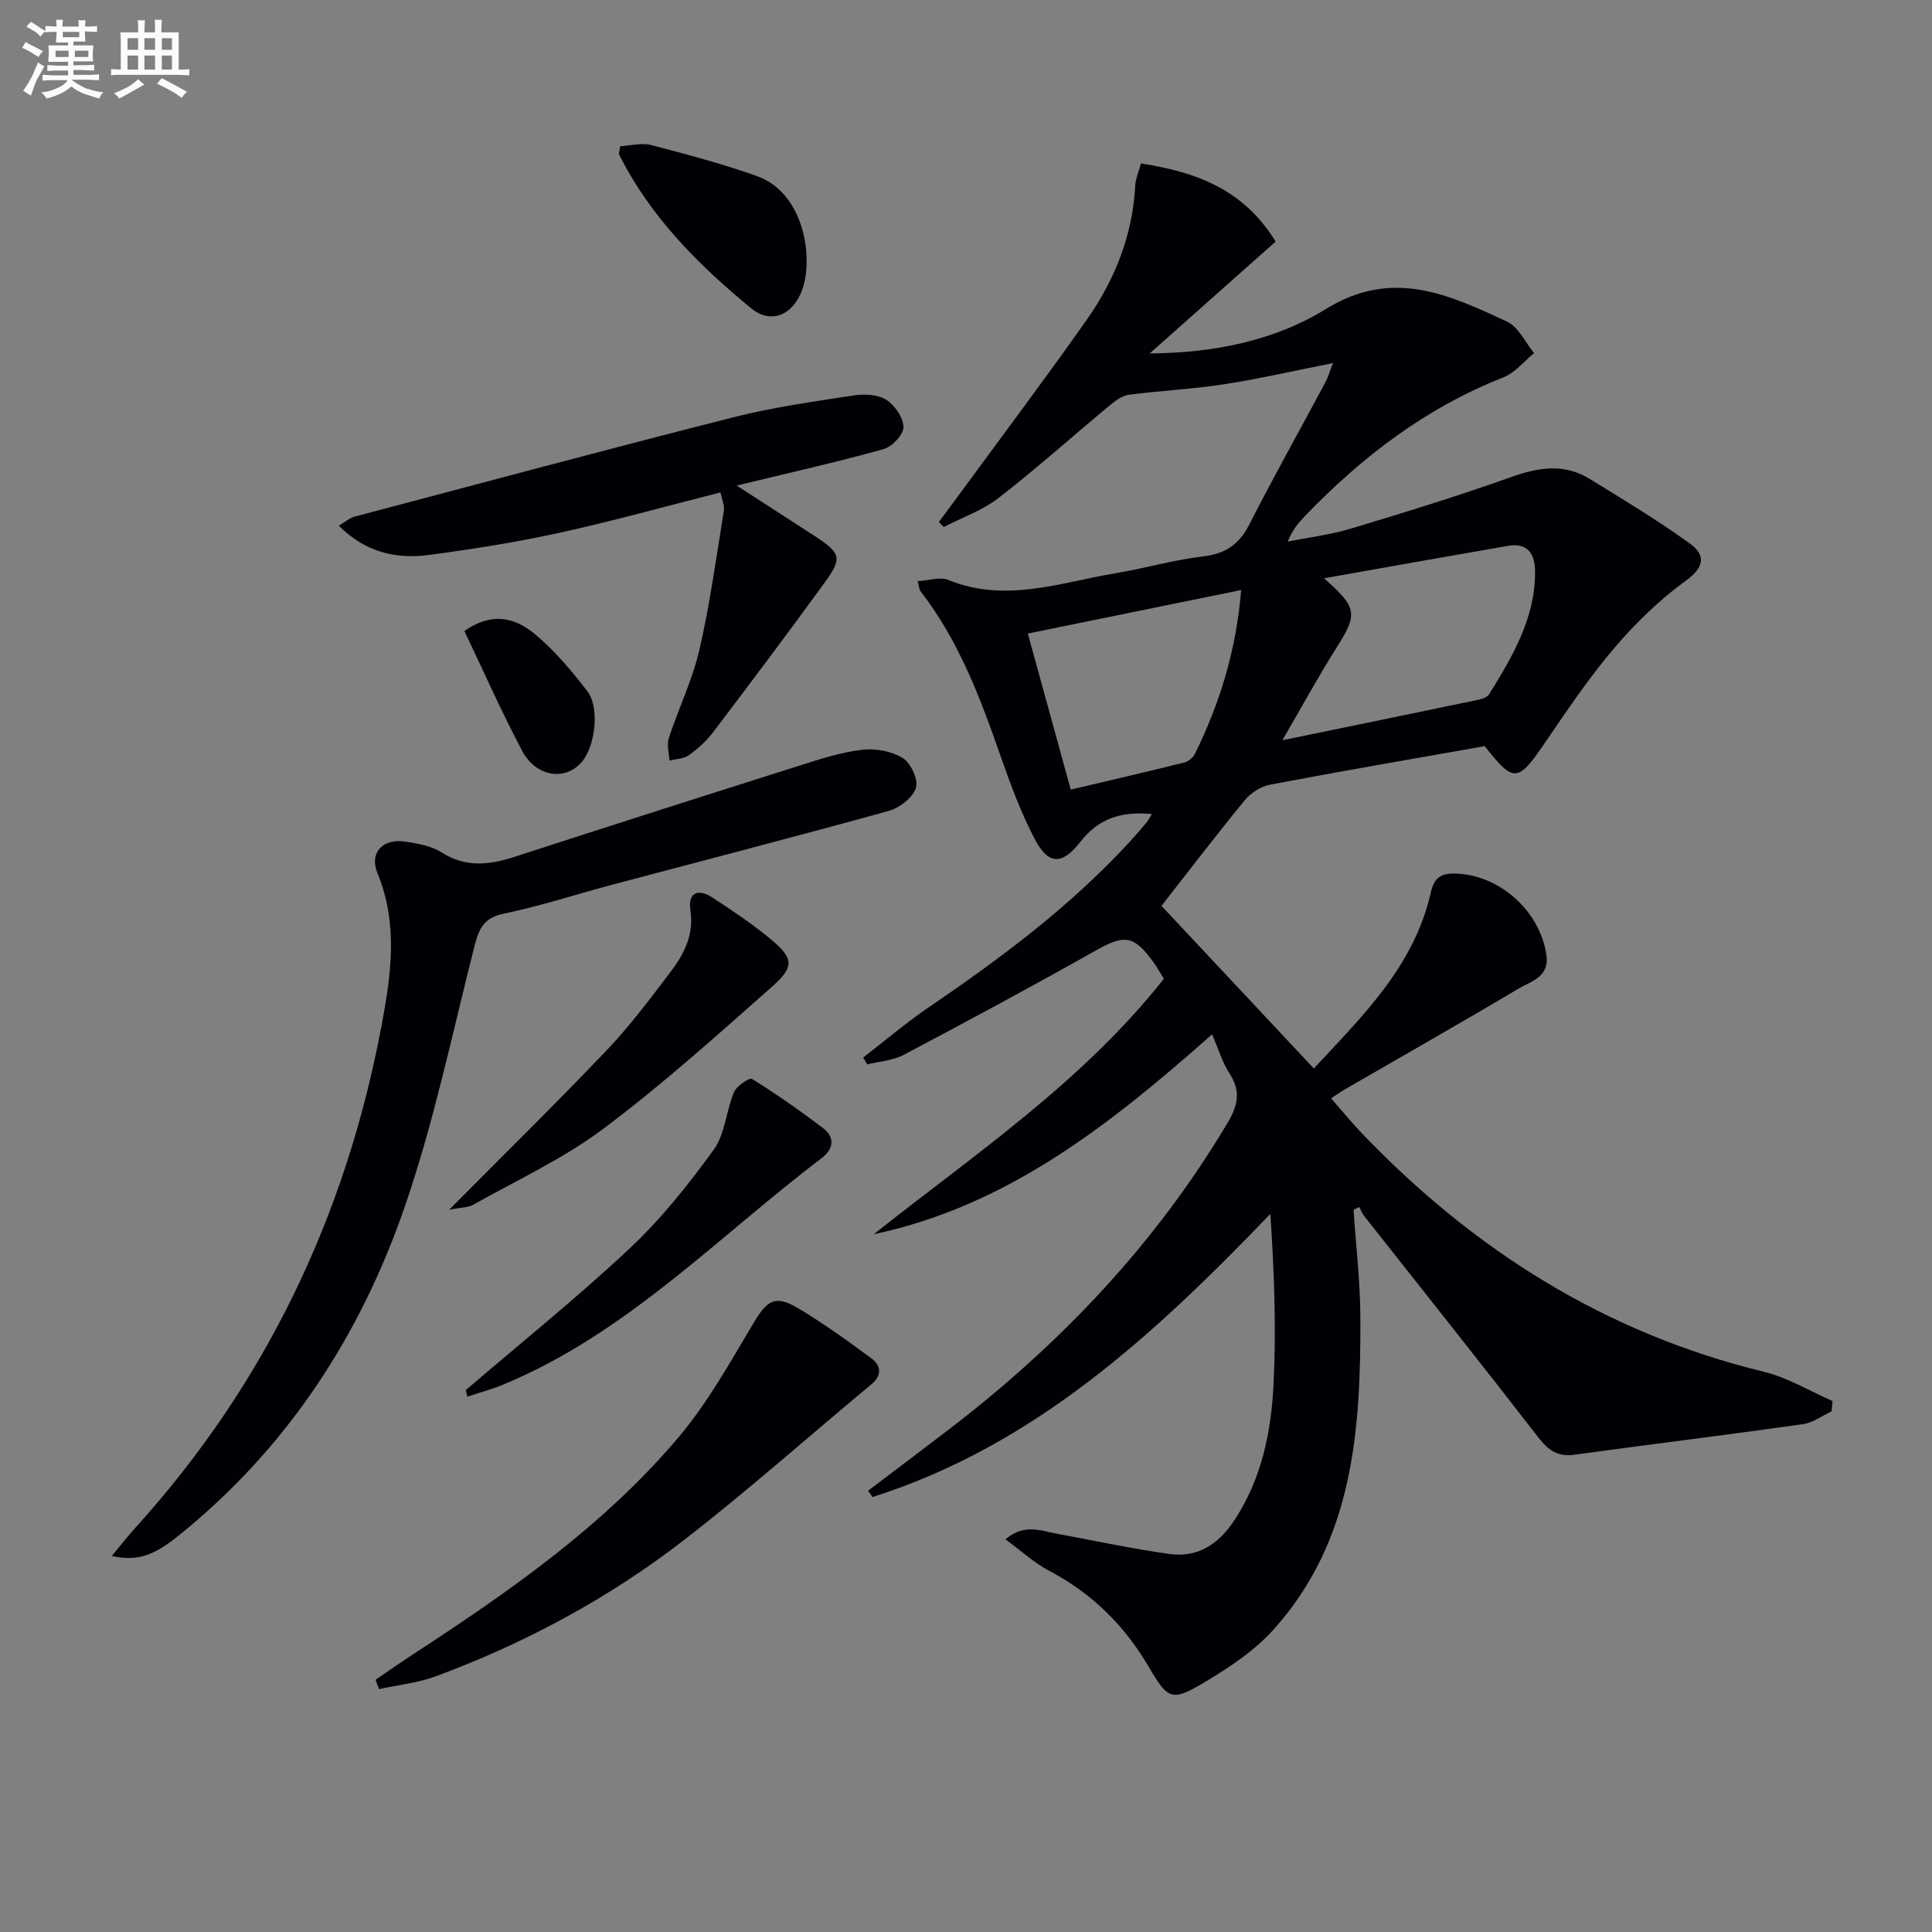
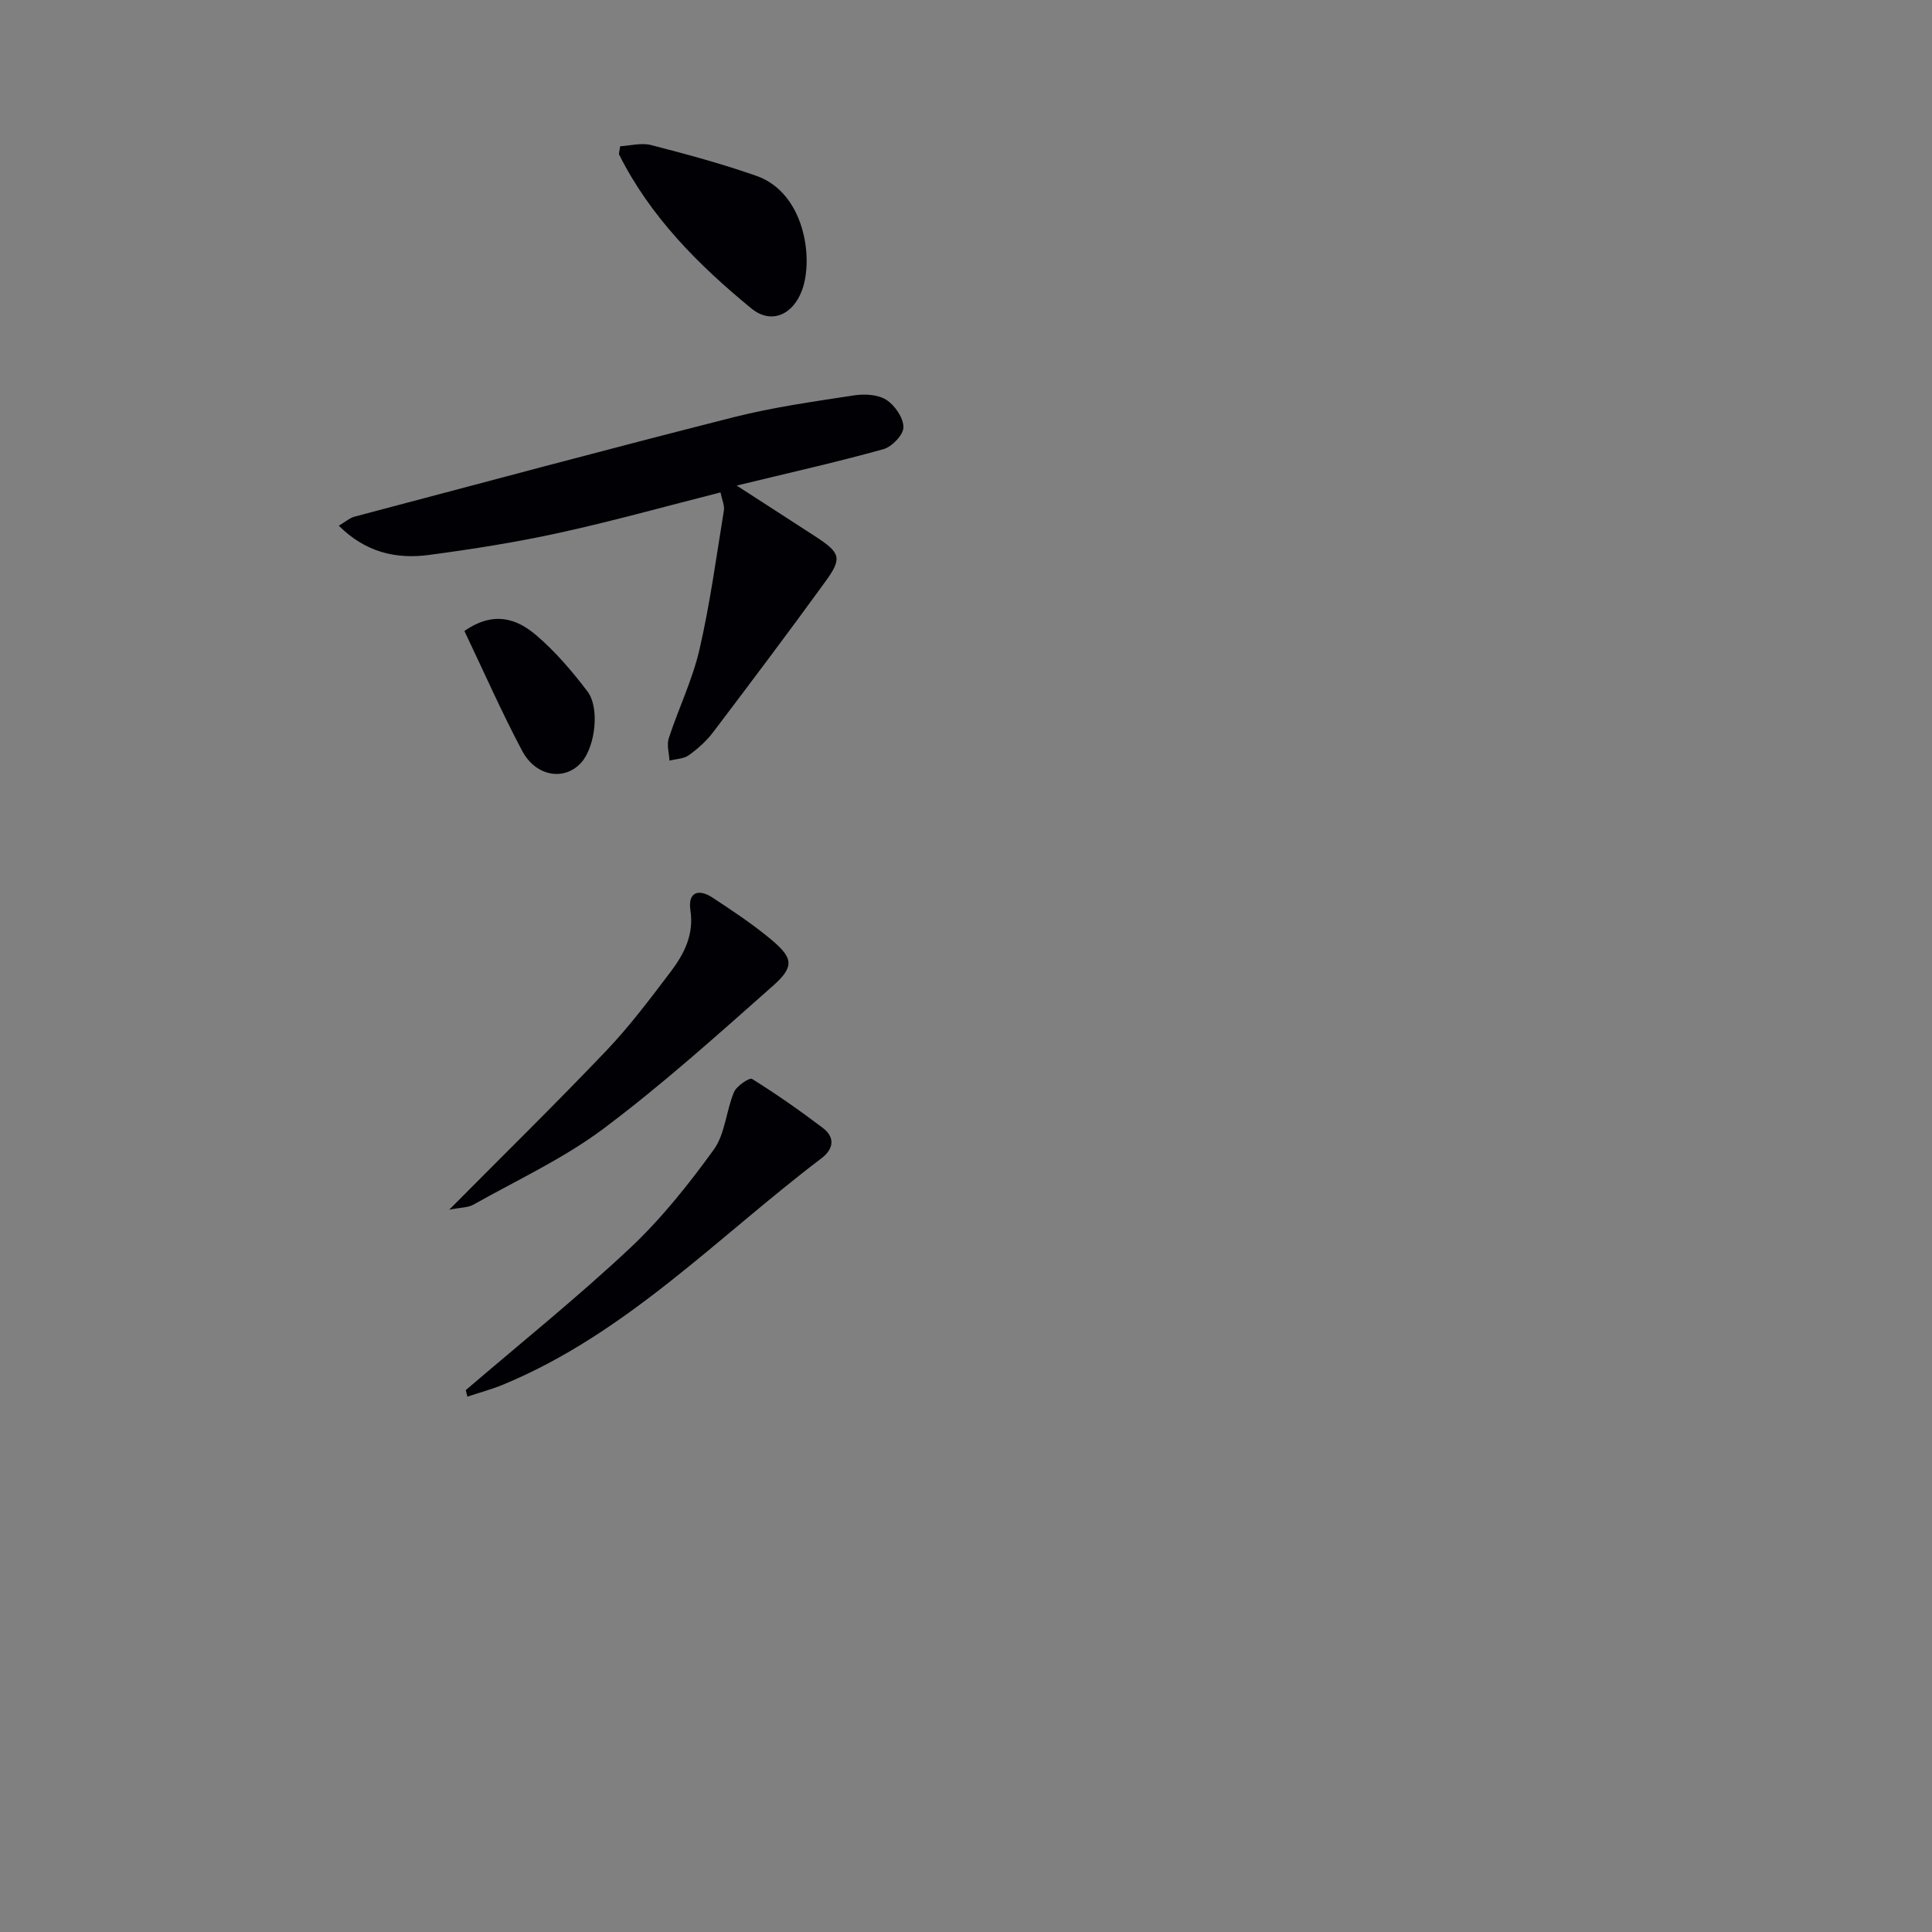
<svg xmlns="http://www.w3.org/2000/svg" enable-background="new 0 0 400 400" viewBox="0 0 400 400">
  <rect x="0" y="0" width="400" height="400" fill="#808080" stroke="none" />
  <g fill="#010105">
-     <path d="m179.72 308.65c5.66-4.29 11.33-8.56 16.97-12.88 22.94-17.6 42.52-38.22 57.4-63.18 2.2-3.7 2.89-6.6.48-10.32-1.5-2.31-2.3-5.08-3.62-8.12-20.87 18.46-42.17 35.48-70.06 41.39 20.95-16.59 43.25-31.58 60.08-52.9-.82-1.3-1.45-2.46-2.23-3.53-4.05-5.54-5.99-5.63-11.85-2.33-13.15 7.41-26.45 14.57-39.8 21.62-2.24 1.18-5.01 1.34-7.54 1.97-.28-.48-.56-.95-.83-1.43 4.5-3.46 8.83-7.16 13.51-10.35 15.04-10.24 29.57-21.08 41.91-34.57 1.12-1.23 2.21-2.49 3.27-3.78.41-.5.69-1.1 1.08-1.71-6.82-.61-11.2 1.14-14.9 5.86-3.68 4.7-6.52 4.75-9.35-.66s-4.99-11.21-7.01-16.99c-4.22-12.11-8.68-24.07-16.66-34.35-.26-.34-.26-.89-.57-2.07 2.29-.13 4.62-.95 6.33-.25 11.83 4.84 23.21.52 34.69-1.4 6.05-1.01 12-2.76 18.07-3.47 4.62-.55 7.44-2.45 9.55-6.58 5.06-9.93 10.51-19.65 15.77-29.47.52-.97.82-2.05 1.58-3.98-8.05 1.59-15.27 3.26-22.58 4.39-6.52 1.01-13.14 1.31-19.69 2.17-1.42.19-2.84 1.27-4.01 2.24-7.67 6.37-15.11 13.04-22.98 19.14-3.33 2.58-7.53 4.03-11.33 6-.34-.35-.68-.7-1.02-1.04 1.98-2.67 3.97-5.33 5.93-8.01 8.26-11.27 16.66-22.44 24.7-33.87 5.82-8.28 9.49-17.49 10.03-27.77.07-1.43.71-2.82 1.19-4.58 11.27 1.77 21.15 5.23 27.88 16.17-8.67 7.71-17.37 15.43-26.07 23.16 13.28-.08 25.86-2.64 36.5-9.21 13.76-8.49 25.45-2.96 37.48 2.63 2.37 1.1 3.76 4.29 5.6 6.52-2.11 1.71-3.95 4.07-6.36 5.02-15.99 6.29-29.23 16.4-41.02 28.64-1.37 1.42-2.65 2.92-3.64 5.37 4.36-.88 8.83-1.42 13.07-2.69 11.12-3.35 22.24-6.77 33.17-10.67 5.66-2.02 10.97-2.89 16.25.35 7.03 4.31 14.11 8.59 20.79 13.41 3.18 2.29 3.16 4.79-.82 7.67-5.47 3.96-10.46 8.81-14.85 13.97-5.27 6.19-9.83 12.99-14.43 19.72-5.53 8.1-6.38 8.25-12.38.58-14.74 2.61-29.6 5.16-44.42 7.97-1.9.36-4 1.69-5.24 3.2-6.01 7.32-11.75 14.85-17.27 21.9 10.21 10.89 20.71 22.11 31.55 33.67 9.81-10.62 20.7-20.99 24.19-36.36.68-2.98 1.89-4.06 5.02-4 9.08.17 17.59 7.65 18.93 16.83.68 4.64-3.22 5.47-5.83 7.03-11.86 7.06-23.87 13.87-35.82 20.78-.85.49-1.65 1.06-2.92 1.89 2.22 2.53 4.17 4.94 6.3 7.17 23.18 24.23 50.47 41.46 83.34 49.46 4.92 1.2 9.46 3.99 14.18 6.05-.07.71-.14 1.42-.2 2.13-1.97.92-3.87 2.37-5.93 2.66-15.77 2.23-31.58 4.17-47.37 6.33-3.45.47-5.38-.96-7.43-3.61-11.92-15.4-24.07-30.63-36.12-45.92-.4-.51-.62-1.18-.93-1.77-.4.2-.79.4-1.19.59.5 7.47 1.39 14.94 1.41 22.41.08 23.21-1.42 46.16-18.06 64.59-3.92 4.34-9.09 7.75-14.16 10.79-6.84 4.1-7.61 3.64-11.59-3.16-5-8.54-11.72-15.21-20.55-19.85-3.13-1.64-5.81-4.14-9.13-6.56 3.92-3.29 7.25-1.79 10.5-1.19 7.82 1.43 15.59 3.13 23.45 4.22 5.8.81 10.11-1.95 13.38-6.87 5.74-8.64 7.71-18.42 8.19-28.39.57-11.59.13-23.22-.67-35.14-24.01 24.98-48.84 47.97-82.37 58.62-.28-.43-.6-.86-.92-1.3zm94.41-188.92c6.93 6.13 7.03 7.37 2.5 14.51-3.76 5.93-7.11 12.12-11.13 19.02 14.29-2.94 27.55-5.66 40.8-8.43.75-.16 1.69-.57 2.06-1.17 4.8-7.78 9.48-15.64 9.46-25.23-.01-3.81-1.52-6.13-5.72-5.4-12.67 2.19-25.32 4.46-37.97 6.7zm-17.16 2.43c-15.25 3.11-29.65 6.05-44.17 9.01 3.15 11.45 5.96 21.65 8.89 32.31 8.1-1.91 15.83-3.7 23.53-5.62.83-.21 1.79-1 2.17-1.77 5.16-10.47 8.56-21.45 9.58-33.93z" />
-     <path d="m23.14 322.16c1.95-2.35 3.33-4.13 4.83-5.79 26.93-29.72 43.55-64.48 50.98-103.78 2.02-10.69 3.56-21.23-.81-31.85-1.74-4.21 1.15-7.2 5.73-6.5 2.6.39 5.44.9 7.59 2.26 5.05 3.2 9.94 2.57 15.19.86 19.57-6.36 39.17-12.61 58.78-18.82 4.26-1.35 8.59-2.77 12.99-3.3 2.77-.34 6.13.26 8.46 1.68 1.68 1.03 3.29 4.49 2.76 6.19-.63 2.01-3.36 4.14-5.58 4.76-19.03 5.28-38.16 10.21-57.25 15.28-7.53 2-14.96 4.46-22.58 6.03-4.34.89-5.16 3.44-6.07 7.02-4.53 17.82-8.29 35.93-14.24 53.29-9.2 26.86-24.33 50.18-46.73 68.27-5.41 4.38-8.67 5.52-14.05 4.4z" />
    <path d="m149.17 101.95c-11.56 2.93-22.41 5.97-33.4 8.37-8.91 1.95-17.94 3.38-26.99 4.58-6.76.9-13.09-.53-18.64-6.06 1.42-.83 2.27-1.61 3.25-1.87 26.14-6.92 52.25-13.93 78.46-20.58 8.18-2.07 16.6-3.25 24.95-4.53 2.18-.34 4.95-.19 6.7.92 1.77 1.13 3.54 3.71 3.55 5.67.01 1.55-2.37 4.05-4.13 4.54-9.57 2.67-19.28 4.84-30.4 7.54 6.09 3.94 11.18 7.21 16.25 10.51 5.26 3.43 5.66 4.49 2.11 9.38-7.61 10.48-15.4 20.84-23.23 31.17-1.38 1.83-3.17 3.43-5.04 4.77-1.05.76-2.65.77-4 1.12-.08-1.55-.6-3.25-.15-4.63 2.01-6.15 4.9-12.07 6.35-18.34 2.19-9.48 3.49-19.18 5.06-28.8.18-1.02-.38-2.18-.7-3.76z" />
-     <path d="m77.75 347.79c2.53-1.73 5.04-3.51 7.61-5.18 19.99-13.03 39.58-26.65 55.1-45.01 6.04-7.14 10.68-15.52 15.51-23.61 2.86-4.8 4.5-5.98 9.28-3.13 5.25 3.13 10.24 6.73 15.16 10.37 1.98 1.47 2.31 3.47-.01 5.39-12.9 10.71-25.44 21.88-38.68 32.15-15.59 12.08-32.89 21.38-51.4 28.26-3.76 1.4-7.88 1.81-11.84 2.68-.25-.64-.49-1.28-.73-1.92z" />
    <path d="m93 250.46c11.56-11.66 22.24-22.13 32.55-32.95 4.8-5.04 9.01-10.66 13.23-16.22 2.83-3.72 4.94-7.74 4.16-12.87-.56-3.72 1.7-4.48 4.58-2.58 4.16 2.74 8.34 5.5 12.15 8.69 4.6 3.85 4.83 5.63.29 9.64-11.45 10.13-22.85 20.4-35.07 29.55-8.28 6.19-17.88 10.62-26.95 15.73-1.05.58-2.47.52-4.94 1.01z" />
-     <path d="m96.43 287.81c11.35-9.73 23.03-19.11 33.93-29.33 6.5-6.09 12.17-13.21 17.41-20.45 2.36-3.26 2.56-8.02 4.19-11.91.54-1.28 3.21-3.07 3.74-2.74 5.05 3.14 9.94 6.57 14.69 10.17 2.56 1.95 2.19 4.36-.29 6.24-21.51 16.32-40.4 36.33-65.98 46.9-2.38.98-4.9 1.65-7.35 2.47-.11-.44-.22-.89-.34-1.35z" />
+     <path d="m96.43 287.81c11.35-9.73 23.03-19.11 33.93-29.33 6.5-6.09 12.17-13.21 17.41-20.45 2.36-3.26 2.56-8.02 4.19-11.91.54-1.28 3.21-3.07 3.74-2.74 5.05 3.14 9.94 6.57 14.69 10.17 2.56 1.95 2.19 4.36-.29 6.24-21.51 16.32-40.4 36.33-65.98 46.9-2.38.98-4.9 1.65-7.35 2.47-.11-.44-.22-.89-.34-1.35" />
    <path d="m128.4 30.28c2.05-.11 4.4-.77 6.43-.24 7.33 1.89 14.66 3.87 21.8 6.38 9.84 3.46 11.87 16.87 9.45 23.59-1.85 5.14-6.39 7.24-10.53 3.84-10.94-8.98-20.9-18.95-27.36-31.83-.12-.24.06-.63.21-1.74z" />
    <path d="m96.15 130.64c6.11-4.25 10.87-2.49 14.75.78 4.02 3.39 7.52 7.52 10.72 11.72 2.61 3.44 1.6 11.41-1.19 14.64-3.4 3.95-9.43 3.11-12.32-2.32-4.26-8.03-7.93-16.37-11.96-24.82z" />
  </g>
-   <path d="m6.8 9.5c.6.3 1.3.7 2.1 1.1-.4.4-.7.8-.9 1.2-.7-.4-1.3-.8-1.8-1.1s-1.1-.6-1.6-.8c.2-.4.5-.8.7-1.2.4.2.8.5 1.5.8zm.9 6.9c-.3.6-.5 1.1-.7 1.7s-.4 1.1-.6 1.7c-.6-.4-1.1-.7-1.6-1 .7-1 1.2-1.8 1.5-2.4.3-.5.6-1.1.8-1.7.3-.6.5-1.2.8-1.8.3.3.8.6 1.3.8-.7 1.3-1.2 2.2-1.5 2.7zm.1-11c.4.3 1 .7 1.7 1.1-.5.2-.8.6-1.1 1.1-.5-.6-1-1-1.4-1.2s-.9-.6-1.5-.8c.2-.4.5-.7.9-1.1.5.3.9.6 1.4.9zm10.5 13c1 .4 2 .6 3.1.7-.4.4-.7.8-.8 1.3-.9-.2-1.9-.6-3-.9-1-.4-2-.9-2.8-1.6-.5.4-1.1.9-1.9 1.3s-1.9.9-3.3 1.2c-.1-.3-.5-.8-1.1-1.3 1 0 2.1-.3 3.2-.8 1.2-.5 1.9-1 2.3-1.7h-3.2c-.4 0-1 0-2 .1v-1.2c1 0 1.7.1 2 .1h3.3v-1h-2.3c-.2 0-.9 0-2 .1v-1.2c1.2 0 1.9.1 2 .1h2.3v-.8h-4.1c0-.7.1-1.2.1-1.6 0-.5 0-1.1-.1-1.8h4.1v-.6h-2.5c0-.6.1-1.1.1-1.6v-.6h-.5c-.4 0-1 0-1.8.1v-1.3c1.2 0 1.9.1 2.1.1h.2c0-.3 0-.8-.1-1.4h1.4c0 .6-.1 1-.1 1.4h3.4c0-.4 0-.8-.1-1.3h1.5c0 .4-.1.9-.1 1.3.7 0 1.5 0 2.5-.1v1.2c-1 0-1.8-.1-2.5-.1v.6c0 .3 0 .8.1 1.5h-2.5v.8h4.1c0 .7-.1 1.3-.1 1.8s0 1 .1 1.5h-4.1v.8h1.4c.8 0 1.8 0 2.9-.1v1.2c-1 0-1.9-.1-2.8-.1h-1.5v1h3.2c.3 0 1 0 2.1-.1v1.2c-1.1 0-1.8-.1-2.1-.1h-3.4l-.1.1c1.4 1 2.4 1.5 3.4 1.9zm-4.1-6.6v-1.3h-2.7v1.3zm2.2-4.1v-1.1h-3.4v1.1zm1.9 4.1v-1.3h-2.8v1.3z" fill="#fbfafc" />
-   <path d="m37 6.7v2.3 5.4c1 0 1.8 0 2.2-.1v1.3c-.6 0-1.5-.1-2.5-.1h-11.9c-.7 0-1.3 0-1.8.1v-1.3c.5 0 1.1.1 2 .1v-5.2c0-1 0-1.8-.1-2.5h3.7c0-1.3 0-2.1-.1-2.5h1.5c0 .4-.1 1.3-.1 2.5h2.2c0-1.2 0-2.1-.1-2.6h1.5c0 .4-.1 1.3-.1 2.6zm-12.3 13.7c-.3-.4-.7-.8-1.1-1.1 1.1-.4 2.1-.9 2.9-1.3.8-.5 1.5-1 2.1-1.6.4.4.9.8 1.3 1.1-2.5 1.4-4.2 2.4-5.2 2.9zm3.9-10.1v-2.4h-2.2v2.4zm0 4.1v-2.9h-2.2v2.9zm3.5-4.1v-2.4h-2.2v2.4zm0 4.1v-2.9h-2.2v2.9zm.4 2.9 1-1.1c.6.3 1.4.7 2.5 1.3s2 1.1 2.7 1.5c-.4.4-.8.8-1.1 1.3-.8-.8-2.5-1.7-5.1-3zm3.1-7v-2.4h-2.1v2.4zm0 4.1v-2.9h-2.1v2.9z" fill="#fbfafc" />
</svg>